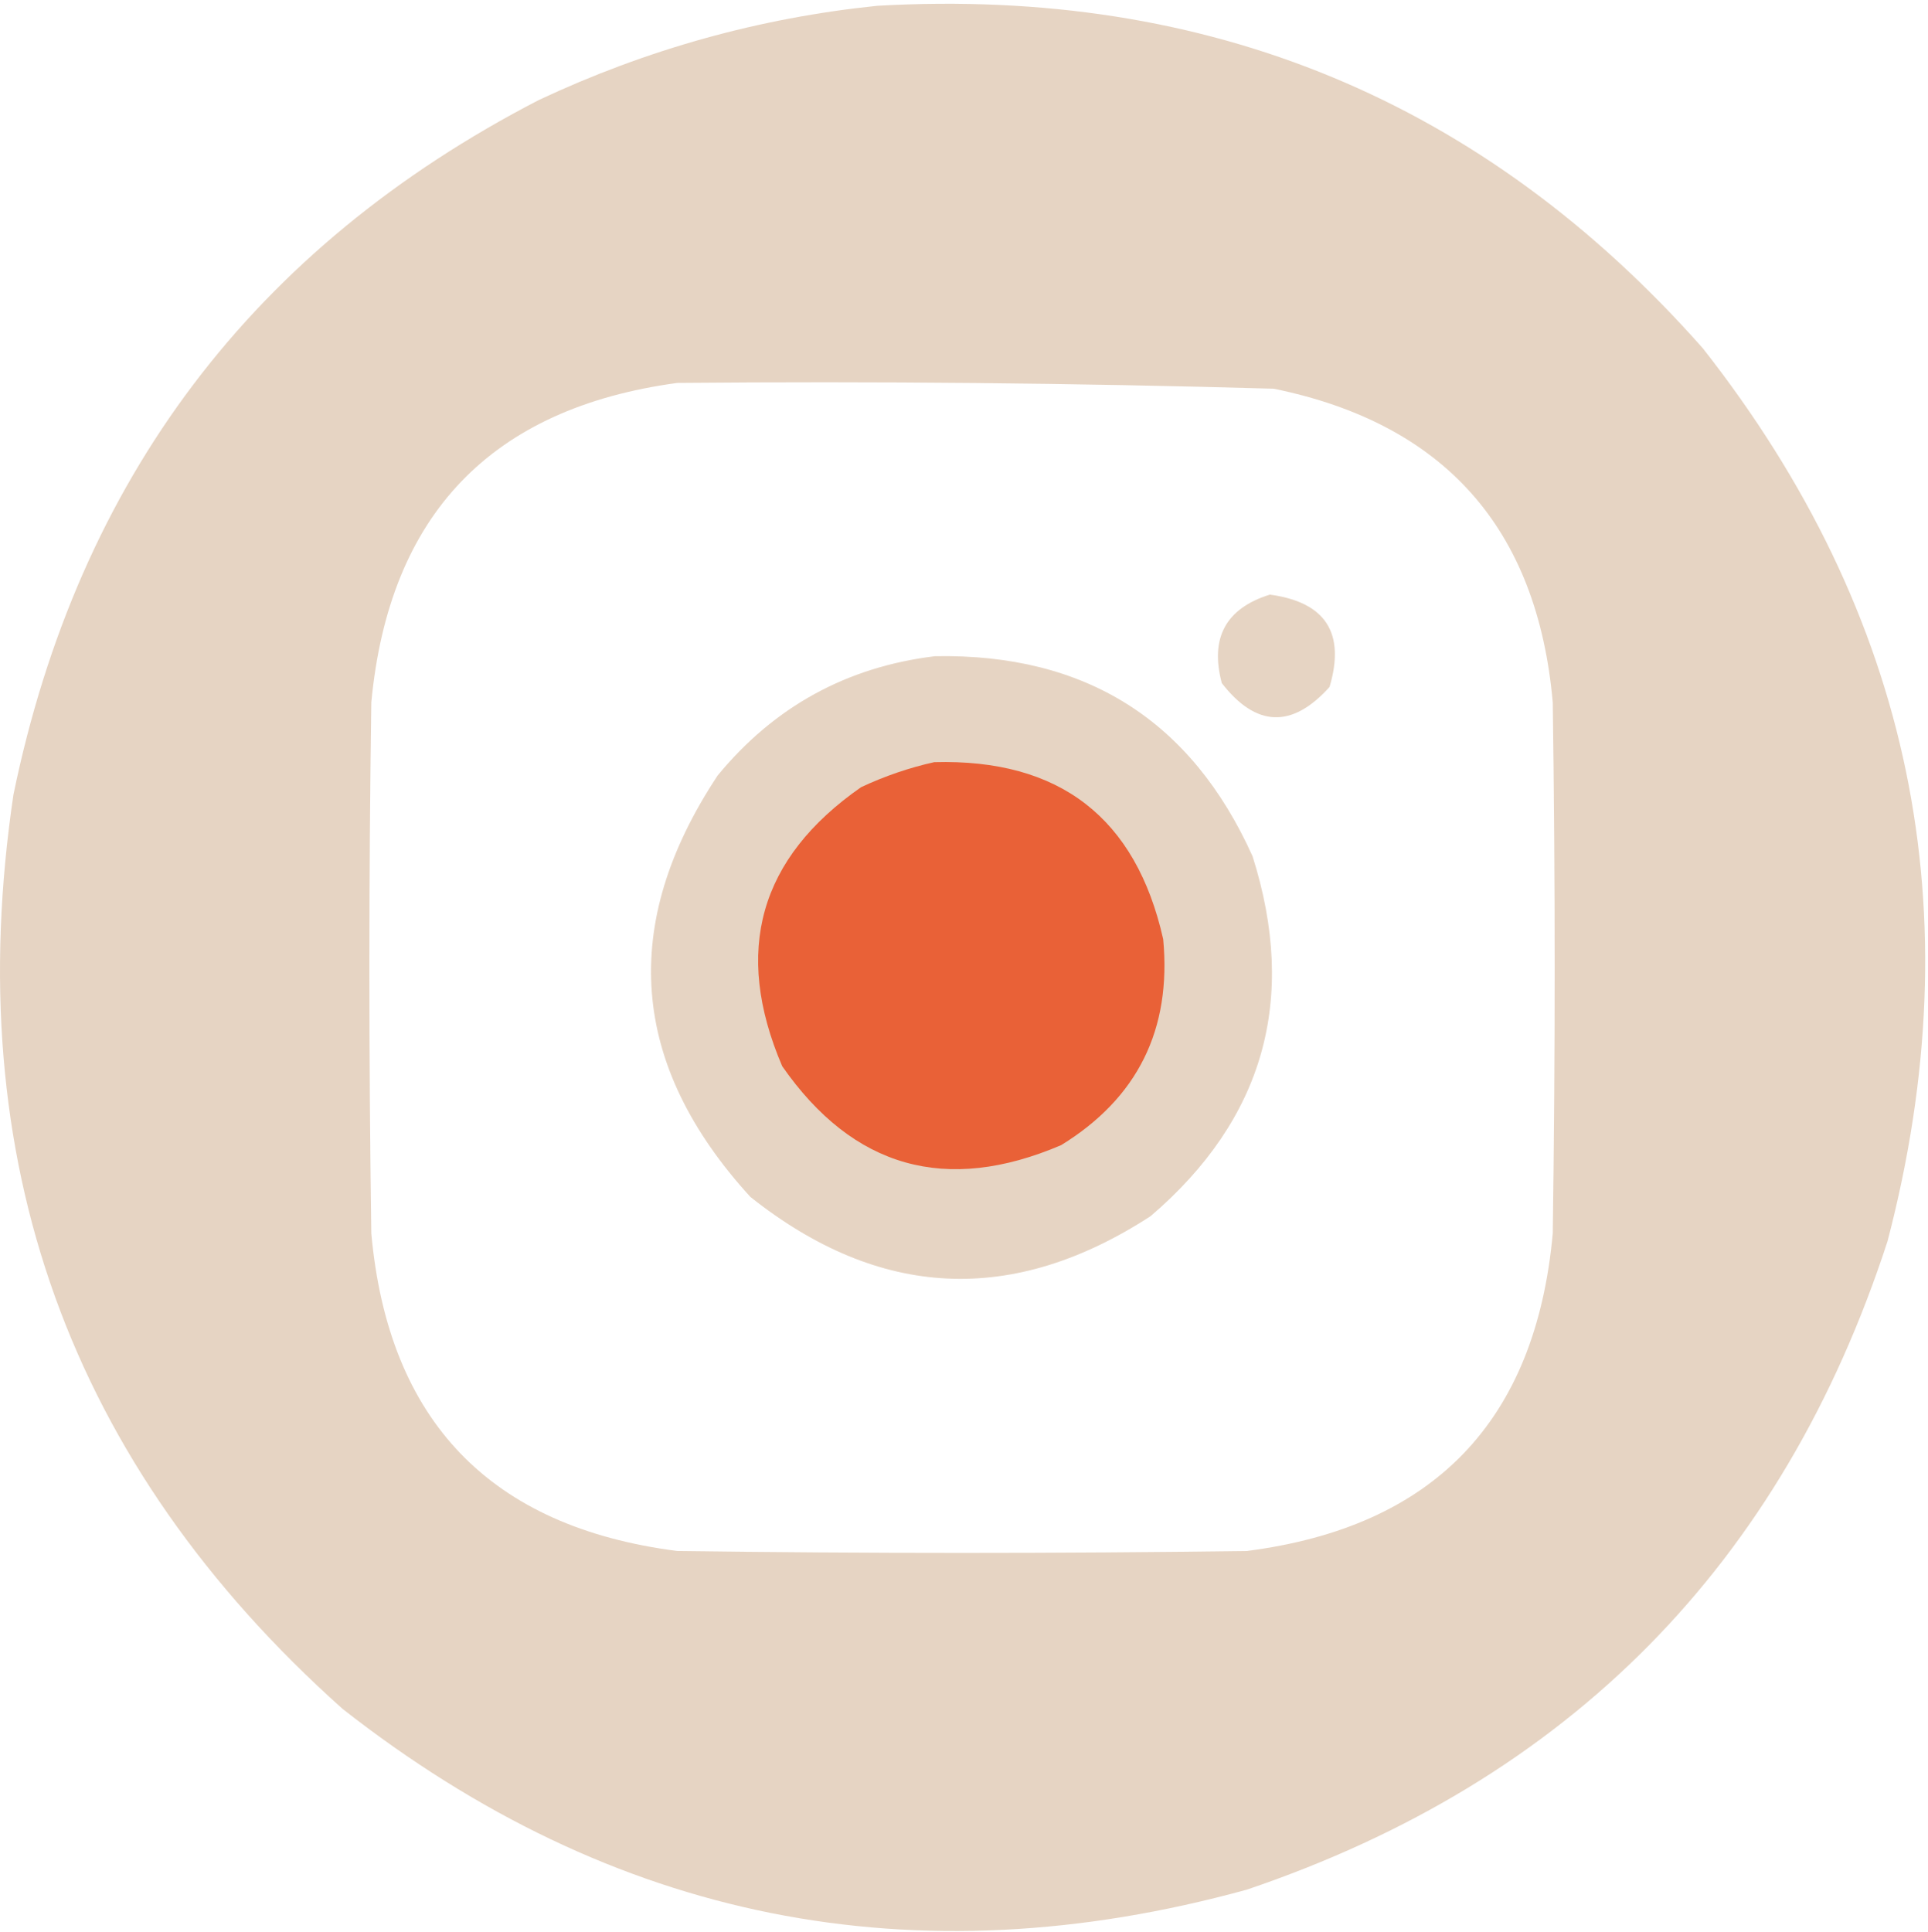
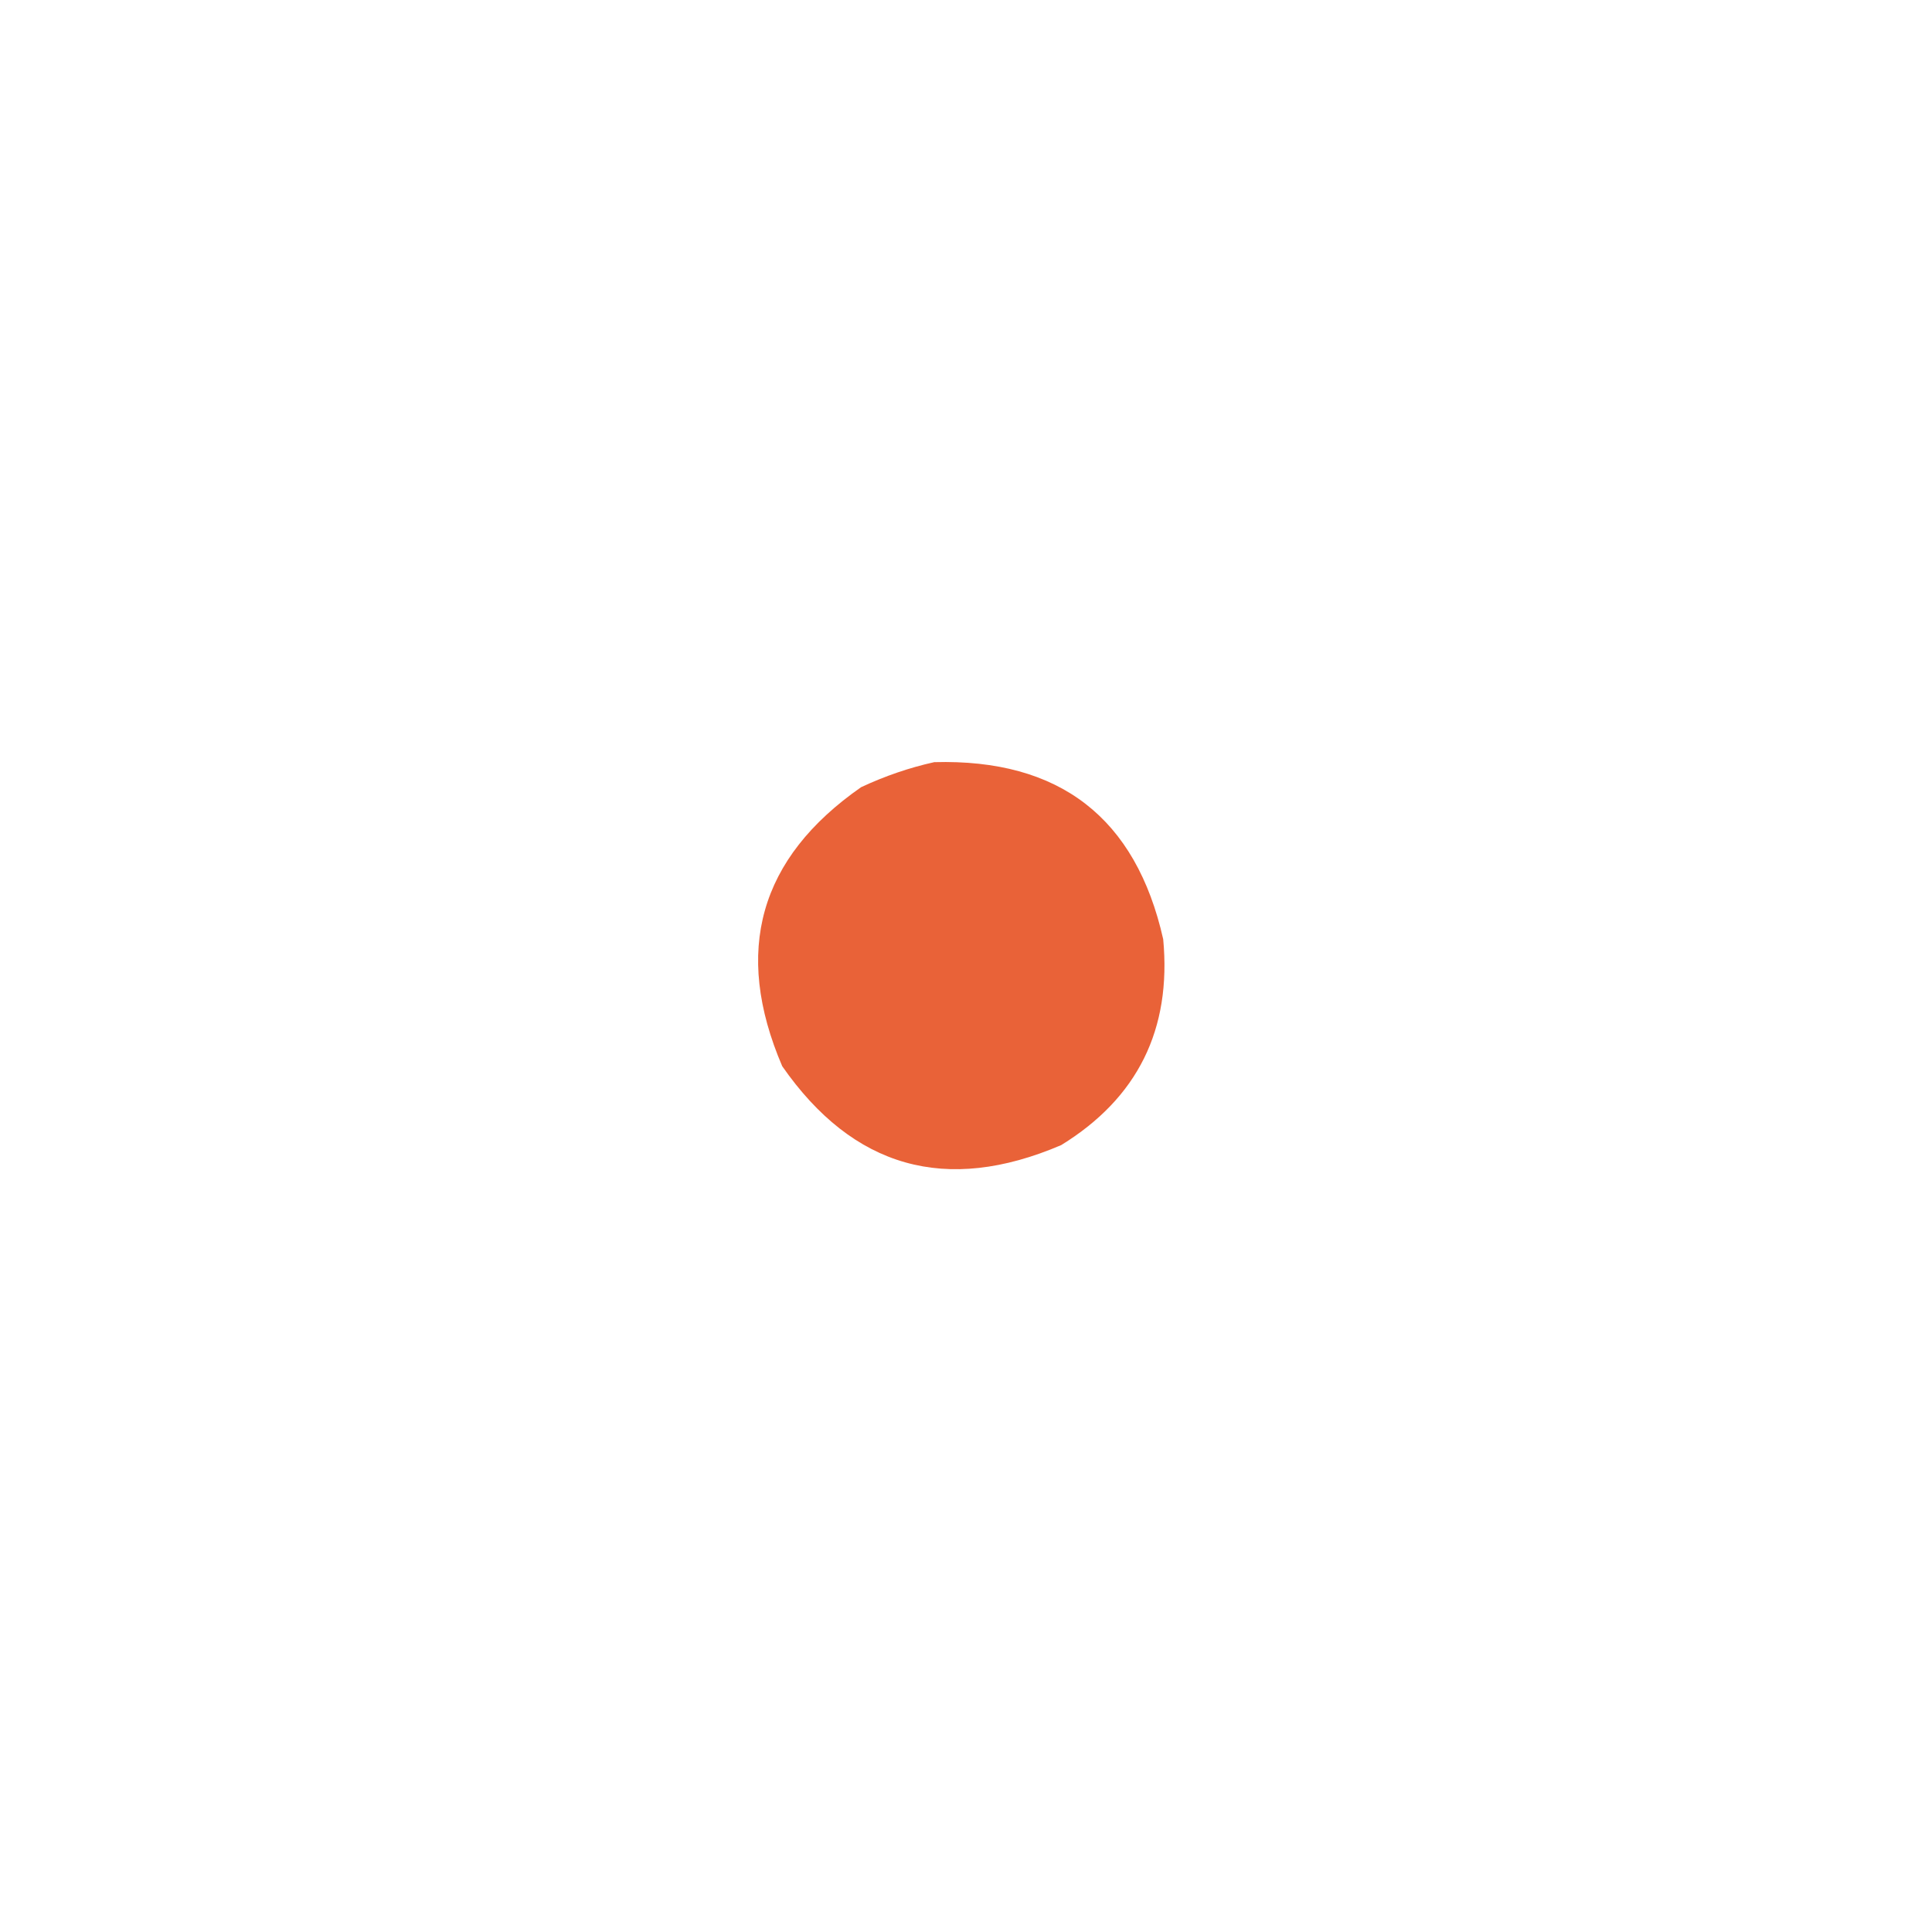
<svg xmlns="http://www.w3.org/2000/svg" width="501" height="502" viewBox="0 0 501 502" fill="none">
-   <path opacity="0.986" fill-rule="evenodd" clip-rule="evenodd" d="M227.989 1.5C314.15 -3.411 385.65 26.256 442.489 90.5C496.856 159.662 512.856 236.995 490.489 322.5C463.151 406.505 407.651 462.671 323.989 491C237.539 514.777 159.206 499.11 88.989 444C17.916 380.467 -10.584 301.3 3.489 206.5C20.383 124.482 65.883 64.315 139.989 26C168.051 12.821 197.384 4.654 227.989 1.5ZM175.989 99.5C227.685 99.032 279.351 99.532 330.989 101C375.306 110.077 399.472 137.244 403.489 182.5C404.156 228.5 404.156 274.5 403.489 320.5C399.047 369.275 372.547 396.775 323.989 403C274.656 403.667 225.322 403.667 175.989 403C127.424 396.769 100.924 369.269 96.489 320.5C95.822 274.5 95.822 228.5 96.489 182.5C101.105 133.72 127.605 106.053 175.989 99.5ZM329.989 154.5C344.474 156.469 349.641 164.469 345.489 178.5C335.747 189.32 326.414 188.987 317.489 177.5C314.368 165.735 318.535 158.068 329.989 154.5ZM242.989 170.5C282.075 169.801 309.575 187.134 325.489 222.5C337.248 259.644 328.415 290.811 298.989 316C263.143 339.277 228.476 337.611 194.989 311C163.681 276.715 160.848 240.215 186.489 201.5C201.2 183.615 220.034 173.282 242.989 170.5Z" fill="#E6D4C2" />
  <path opacity="0.977" fill-rule="evenodd" clip-rule="evenodd" d="M242.761 198.038C275.338 197.135 295.172 212.469 302.261 244.038C304.455 267.482 295.622 285.316 275.761 297.538C245.856 310.341 221.69 303.508 203.261 277.038C190.458 247.133 197.291 222.967 223.761 204.538C229.976 201.634 236.31 199.467 242.761 198.038Z" fill="#E95F35" />
</svg>